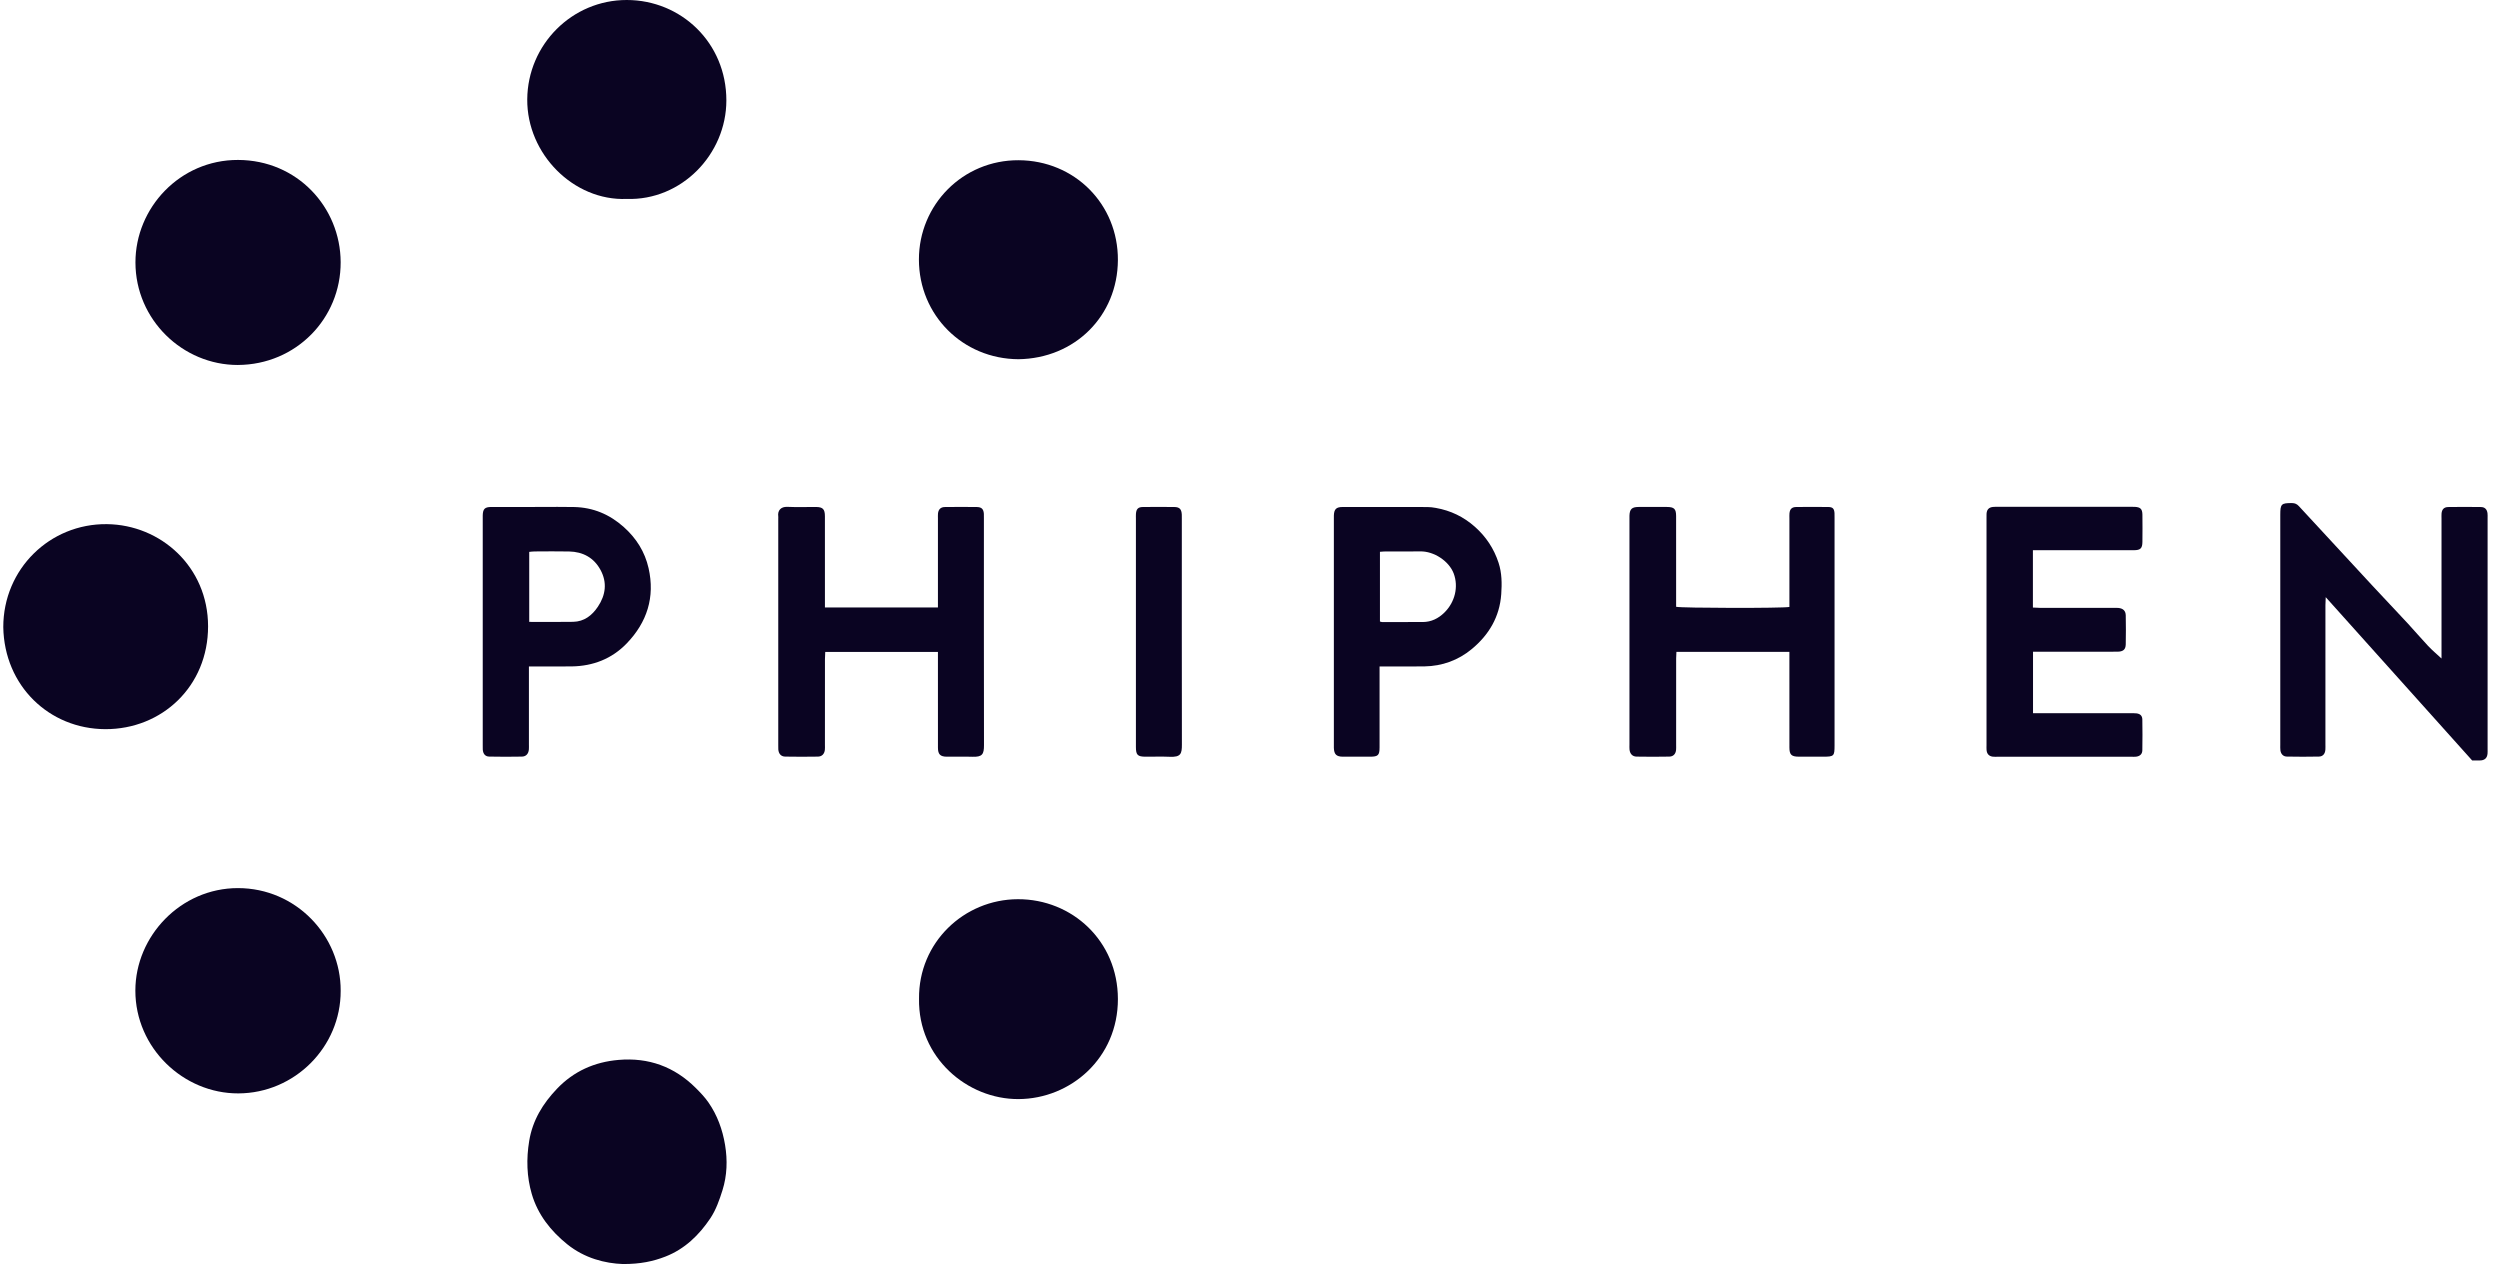
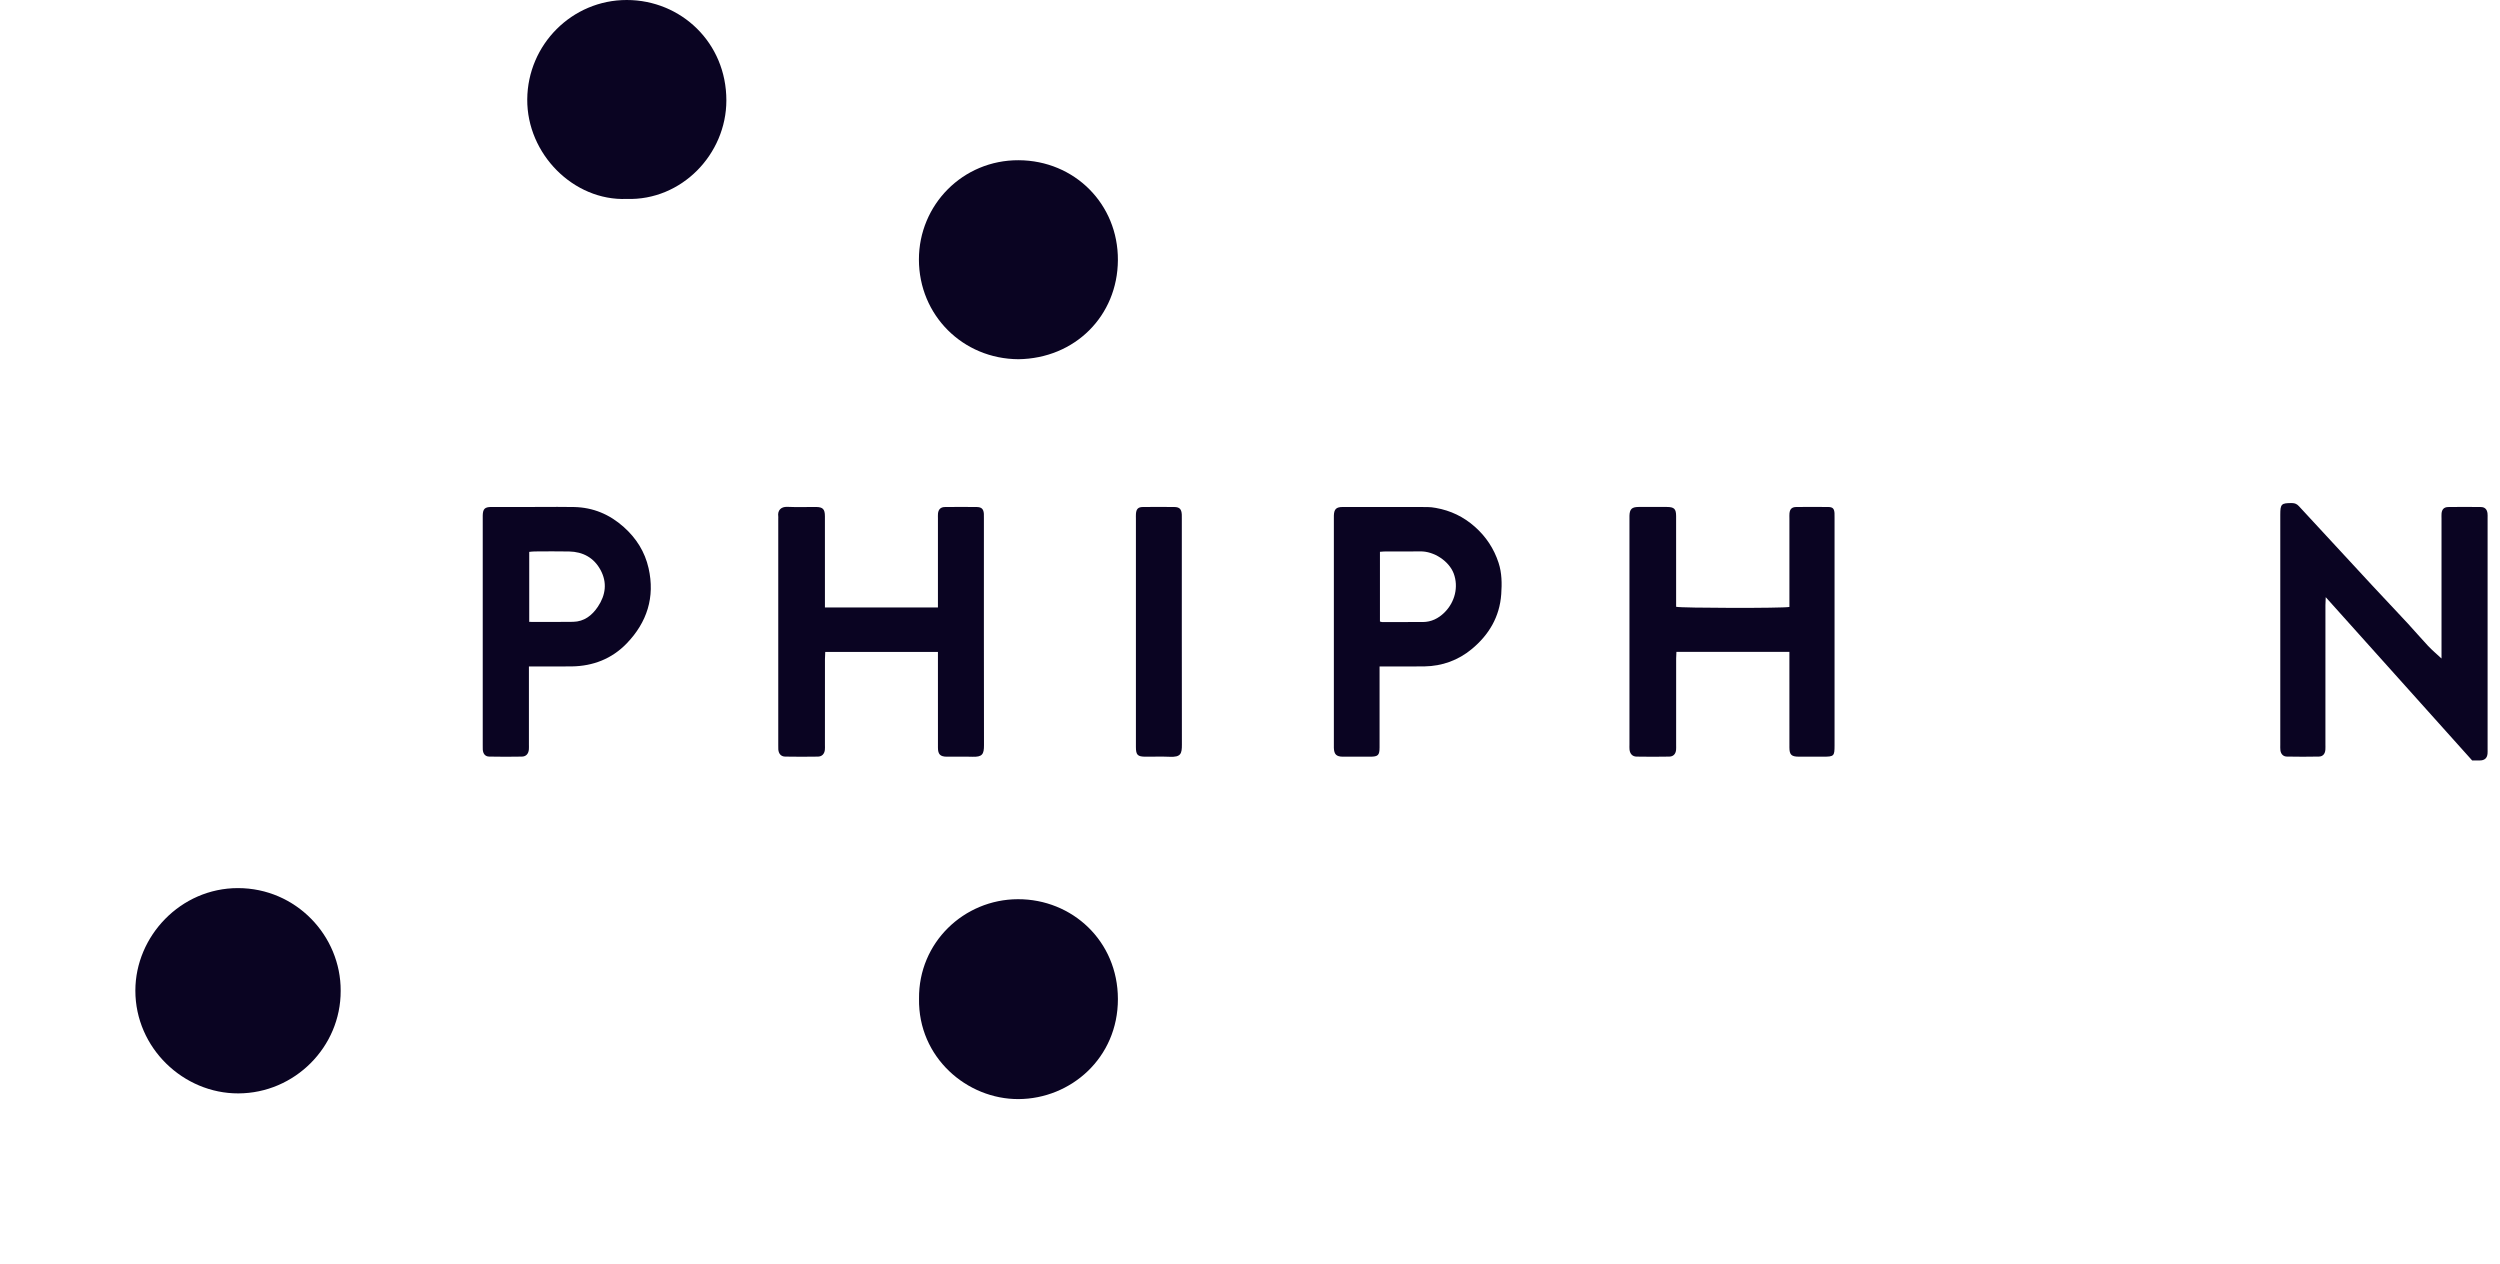
<svg xmlns="http://www.w3.org/2000/svg" width="178" height="90" viewBox="0 0 178 90" fill="none">
  <g clip-path="url(#clip0_2694_2224)">
    <path d="M24.256 70.549C24.269 74.546 20.977 77.839 16.97 77.85C13.057 77.861 9.637 74.616 9.638 70.532C9.638 66.652 12.865 63.232 16.943 63.233C21.085 63.235 24.276 66.635 24.256 70.549Z" fill="#0A0422" />
-     <path d="M16.944 25.987C13.007 25.993 9.648 22.764 9.644 18.688C9.639 14.807 12.8 11.381 16.943 11.388C21.167 11.396 24.24 14.76 24.255 18.663C24.27 22.679 21.074 25.963 16.944 25.986V25.987Z" fill="#0A0422" />
-     <path d="M0.234 44.65C0.233 40.503 3.557 37.276 7.608 37.319C11.449 37.36 14.809 40.364 14.815 44.583C14.822 48.867 11.528 51.93 7.496 51.916C3.495 51.901 0.302 48.824 0.234 44.65Z" fill="#0A0422" />
-     <path d="M44.365 90C43.08 89.957 41.62 89.586 40.385 88.59C39.209 87.642 38.291 86.476 37.863 85.015C37.502 83.781 37.468 82.509 37.68 81.226C37.923 79.759 38.653 78.572 39.654 77.523C40.848 76.271 42.325 75.613 44.038 75.466C46.178 75.282 48.015 75.947 49.537 77.462C49.857 77.781 50.175 78.113 50.433 78.482C51.071 79.396 51.444 80.425 51.625 81.521C51.805 82.606 51.77 83.693 51.442 84.74C51.225 85.433 50.973 86.15 50.574 86.746C49.775 87.939 48.752 88.932 47.38 89.467C46.504 89.809 45.588 90.003 44.365 89.999V90Z" fill="#0A0422" />
    <path d="M65.435 71.111C65.392 67.108 68.636 64.035 72.473 64.023C76.329 64.012 79.59 66.991 79.595 71.131C79.6 75.329 76.237 78.236 72.523 78.255C68.855 78.274 65.364 75.292 65.435 71.111Z" fill="#0A0422" />
    <path d="M44.616 14.164C40.843 14.314 37.51 10.966 37.54 7.072C37.57 3.163 40.738 -0.005 44.629 6.61257e-06C48.498 0.005 51.72 3.045 51.717 7.151C51.715 10.975 48.532 14.293 44.615 14.164L44.616 14.164Z" fill="#0A0422" />
    <path d="M72.513 25.576C68.553 25.555 65.43 22.446 65.427 18.482C65.424 14.584 68.547 11.389 72.531 11.408C76.504 11.427 79.617 14.527 79.594 18.523C79.571 22.497 76.528 25.524 72.512 25.576H72.513Z" fill="#0A0422" />
    <path d="M176.018 54.145C172.547 50.274 169.105 46.436 165.592 42.518C165.582 42.769 165.571 42.921 165.571 43.073C165.569 46.376 165.57 49.678 165.57 52.98C165.57 53.113 165.576 53.245 165.567 53.377C165.545 53.671 165.392 53.862 165.109 53.868C164.346 53.884 163.583 53.883 162.82 53.868C162.558 53.863 162.394 53.677 162.364 53.417C162.349 53.287 162.356 53.153 162.356 53.021C162.356 47.561 162.356 42.101 162.356 36.641C162.356 35.882 162.432 35.815 163.189 35.819C163.399 35.82 163.542 35.887 163.682 36.039C165.43 37.937 167.182 39.832 168.938 41.724C169.765 42.616 170.606 43.495 171.432 44.387C171.92 44.914 172.384 45.464 172.877 45.987C173.166 46.293 173.49 46.564 173.836 46.886V46.427C173.836 43.257 173.836 40.086 173.836 36.916C173.836 36.798 173.829 36.68 173.838 36.564C173.861 36.269 174.014 36.105 174.313 36.101C175.09 36.09 175.868 36.089 176.645 36.101C176.92 36.105 177.073 36.265 177.109 36.537C177.124 36.652 177.117 36.771 177.117 36.889C177.117 42.378 177.117 47.868 177.117 53.357C177.117 53.46 177.123 53.563 177.112 53.665C177.082 53.961 176.929 54.113 176.637 54.142C176.564 54.149 176.49 54.145 176.417 54.145C176.271 54.145 176.125 54.145 176.018 54.145H176.018Z" fill="#0A0422" />
    <path d="M66.782 46.417H58.757C58.75 46.593 58.737 46.761 58.737 46.93C58.735 48.97 58.736 51.01 58.735 53.05C58.735 53.168 58.744 53.286 58.729 53.402C58.693 53.683 58.521 53.866 58.237 53.871C57.46 53.883 56.682 53.885 55.905 53.87C55.604 53.864 55.438 53.664 55.415 53.356C55.407 53.254 55.412 53.15 55.412 53.048C55.412 47.676 55.412 42.304 55.412 36.932C55.412 36.873 55.419 36.814 55.411 36.756C55.355 36.348 55.602 36.066 56.06 36.088C56.734 36.119 57.409 36.094 58.084 36.097C58.584 36.099 58.733 36.246 58.734 36.757C58.737 38.738 58.735 40.72 58.735 42.701C58.735 42.874 58.735 43.048 58.735 43.251H66.781V42.774C66.781 40.822 66.781 38.87 66.781 36.918C66.781 36.8 66.774 36.682 66.785 36.566C66.811 36.277 66.974 36.105 67.264 36.101C68.027 36.091 68.79 36.09 69.552 36.1C69.893 36.105 70.029 36.25 70.051 36.582C70.058 36.699 70.054 36.816 70.054 36.934C70.054 42.306 70.049 47.678 70.06 53.05C70.061 53.7 69.949 53.908 69.218 53.882C68.618 53.861 68.016 53.882 67.414 53.877C66.947 53.872 66.783 53.71 66.782 53.238C66.779 51.139 66.781 49.041 66.781 46.942C66.781 46.782 66.781 46.623 66.781 46.417L66.782 46.417Z" fill="#0A0422" />
    <path d="M127.407 46.414H119.361C119.354 46.574 119.342 46.727 119.342 46.882C119.341 48.937 119.341 50.991 119.341 53.045C119.341 53.163 119.348 53.281 119.336 53.397C119.308 53.68 119.142 53.866 118.855 53.87C118.077 53.885 117.3 53.885 116.523 53.871C116.226 53.866 116.05 53.667 116.021 53.363C116.01 53.246 116.017 53.128 116.017 53.011C116.017 47.655 116.017 42.298 116.017 36.942C116.017 36.869 116.015 36.795 116.017 36.722C116.032 36.252 116.186 36.099 116.661 36.096C117.335 36.093 118.01 36.093 118.685 36.096C119.2 36.098 119.338 36.232 119.339 36.743C119.341 38.739 119.34 40.734 119.34 42.73C119.34 42.891 119.34 43.05 119.34 43.203C119.696 43.299 126.902 43.313 127.406 43.215V42.758C127.406 40.807 127.406 38.855 127.406 36.904C127.406 36.786 127.399 36.668 127.41 36.552C127.439 36.247 127.578 36.103 127.893 36.099C128.655 36.09 129.418 36.089 130.18 36.099C130.493 36.103 130.594 36.218 130.617 36.529C130.625 36.646 130.62 36.763 130.62 36.881C130.62 42.281 130.62 47.681 130.62 53.081C130.62 53.835 130.578 53.875 129.822 53.876C129.236 53.876 128.649 53.879 128.063 53.875C127.551 53.872 127.407 53.734 127.406 53.224C127.403 51.14 127.405 49.056 127.405 46.973V46.413L127.407 46.414Z" fill="#0A0422" />
-     <path d="M144.743 39.174V43.258C144.919 43.266 145.076 43.279 145.232 43.279C146.978 43.28 148.724 43.28 150.47 43.28C150.587 43.28 150.705 43.275 150.822 43.285C151.157 43.315 151.346 43.482 151.353 43.811C151.367 44.5 151.368 45.191 151.353 45.881C151.344 46.255 151.162 46.4 150.745 46.401C148.911 46.404 147.077 46.402 145.243 46.402H144.751V50.782H145.255C147.411 50.782 149.568 50.782 151.725 50.782C151.857 50.782 151.99 50.777 152.12 50.792C152.379 50.824 152.528 50.959 152.534 51.221C152.547 51.954 152.548 52.689 152.534 53.422C152.529 53.694 152.362 53.842 152.088 53.876C151.986 53.888 151.883 53.881 151.78 53.881C148.597 53.881 145.413 53.881 142.229 53.881C142.112 53.881 141.993 53.889 141.877 53.874C141.613 53.837 141.466 53.674 141.443 53.403C141.433 53.286 141.44 53.169 141.44 53.051C141.44 47.664 141.44 42.277 141.44 36.89C141.44 36.787 141.435 36.684 141.442 36.582C141.462 36.28 141.604 36.127 141.898 36.094C142.014 36.082 142.132 36.086 142.25 36.086C145.404 36.086 148.558 36.086 151.712 36.086C151.8 36.086 151.889 36.084 151.977 36.087C152.396 36.106 152.534 36.234 152.54 36.646C152.548 37.292 152.547 37.938 152.54 38.584C152.535 39.046 152.401 39.174 151.923 39.175C149.708 39.177 147.492 39.176 145.277 39.176C145.117 39.176 144.956 39.176 144.742 39.176L144.743 39.174Z" fill="#0A0422" />
    <path d="M98.225 47.45V47.97C98.225 49.716 98.226 51.463 98.225 53.209C98.225 53.773 98.122 53.874 97.558 53.877C96.913 53.879 96.267 53.881 95.622 53.877C95.149 53.873 94.987 53.713 94.971 53.249C94.968 53.161 94.971 53.073 94.971 52.985C94.971 47.642 94.971 42.3 94.971 36.958C94.971 36.87 94.968 36.782 94.972 36.694C94.989 36.251 95.144 36.098 95.597 36.098C97.606 36.095 99.616 36.095 101.625 36.101C101.829 36.101 102.035 36.129 102.235 36.165C103.283 36.35 104.201 36.79 105.005 37.501C105.809 38.212 106.371 39.068 106.7 40.076C106.935 40.796 106.941 41.548 106.889 42.297C106.778 43.916 106.011 45.202 104.791 46.212C103.829 47.009 102.692 47.425 101.432 47.447C100.523 47.463 99.614 47.45 98.704 47.45C98.561 47.45 98.418 47.45 98.225 47.45ZM98.253 44.253C98.322 44.27 98.363 44.29 98.404 44.29C99.371 44.291 100.339 44.295 101.306 44.288C101.906 44.284 102.404 44.04 102.834 43.621C103.598 42.875 103.856 41.779 103.506 40.838C103.176 39.953 102.099 39.241 101.124 39.259C100.304 39.275 99.483 39.262 98.662 39.263C98.534 39.263 98.407 39.278 98.252 39.288V44.253L98.253 44.253Z" fill="#0A0422" />
    <path d="M37.659 47.45C37.659 47.671 37.659 47.829 37.659 47.988C37.659 49.66 37.659 51.333 37.659 53.005C37.659 53.122 37.665 53.24 37.656 53.357C37.631 53.663 37.46 53.864 37.162 53.87C36.385 53.885 35.607 53.885 34.831 53.869C34.547 53.863 34.397 53.673 34.374 53.376C34.367 53.274 34.371 53.171 34.371 53.068C34.371 47.685 34.371 42.301 34.371 36.917C34.371 36.844 34.37 36.77 34.371 36.697C34.383 36.235 34.516 36.099 34.98 36.097C36.153 36.094 37.326 36.096 38.499 36.096C39.291 36.096 40.083 36.082 40.874 36.1C42.231 36.129 43.4 36.62 44.416 37.528C45.31 38.327 45.915 39.292 46.178 40.451C46.647 42.517 46.069 44.313 44.617 45.816C43.562 46.907 42.229 47.426 40.712 47.448C39.862 47.461 39.011 47.45 38.161 47.45C38.015 47.45 37.87 47.45 37.658 47.45L37.659 47.45ZM37.681 44.279C38.757 44.279 39.782 44.293 40.806 44.274C41.591 44.259 42.153 43.822 42.571 43.196C43.126 42.365 43.243 41.475 42.757 40.579C42.285 39.709 41.507 39.287 40.526 39.265C39.706 39.247 38.885 39.26 38.065 39.263C37.939 39.263 37.814 39.282 37.681 39.294V44.279Z" fill="#0A0422" />
    <path d="M80.877 44.953C80.877 42.282 80.877 39.612 80.877 36.941C80.877 36.824 80.871 36.706 80.879 36.589C80.901 36.246 81.03 36.104 81.365 36.099C82.113 36.091 82.861 36.091 83.609 36.099C83.987 36.103 84.124 36.253 84.144 36.642C84.149 36.745 84.146 36.848 84.146 36.95C84.146 42.306 84.142 47.663 84.151 53.019C84.152 53.665 84.074 53.916 83.293 53.883C82.722 53.858 82.15 53.879 81.578 53.877C80.999 53.876 80.878 53.759 80.877 53.186C80.876 50.442 80.877 47.698 80.877 44.954V44.953Z" fill="#0A0422" />
  </g>
  <defs>
    <clipPath id="clip0_2694_2224">
      <rect width="176.885" height="90" fill="white" transform="translate(0.234)" />
    </clipPath>
  </defs>
</svg>